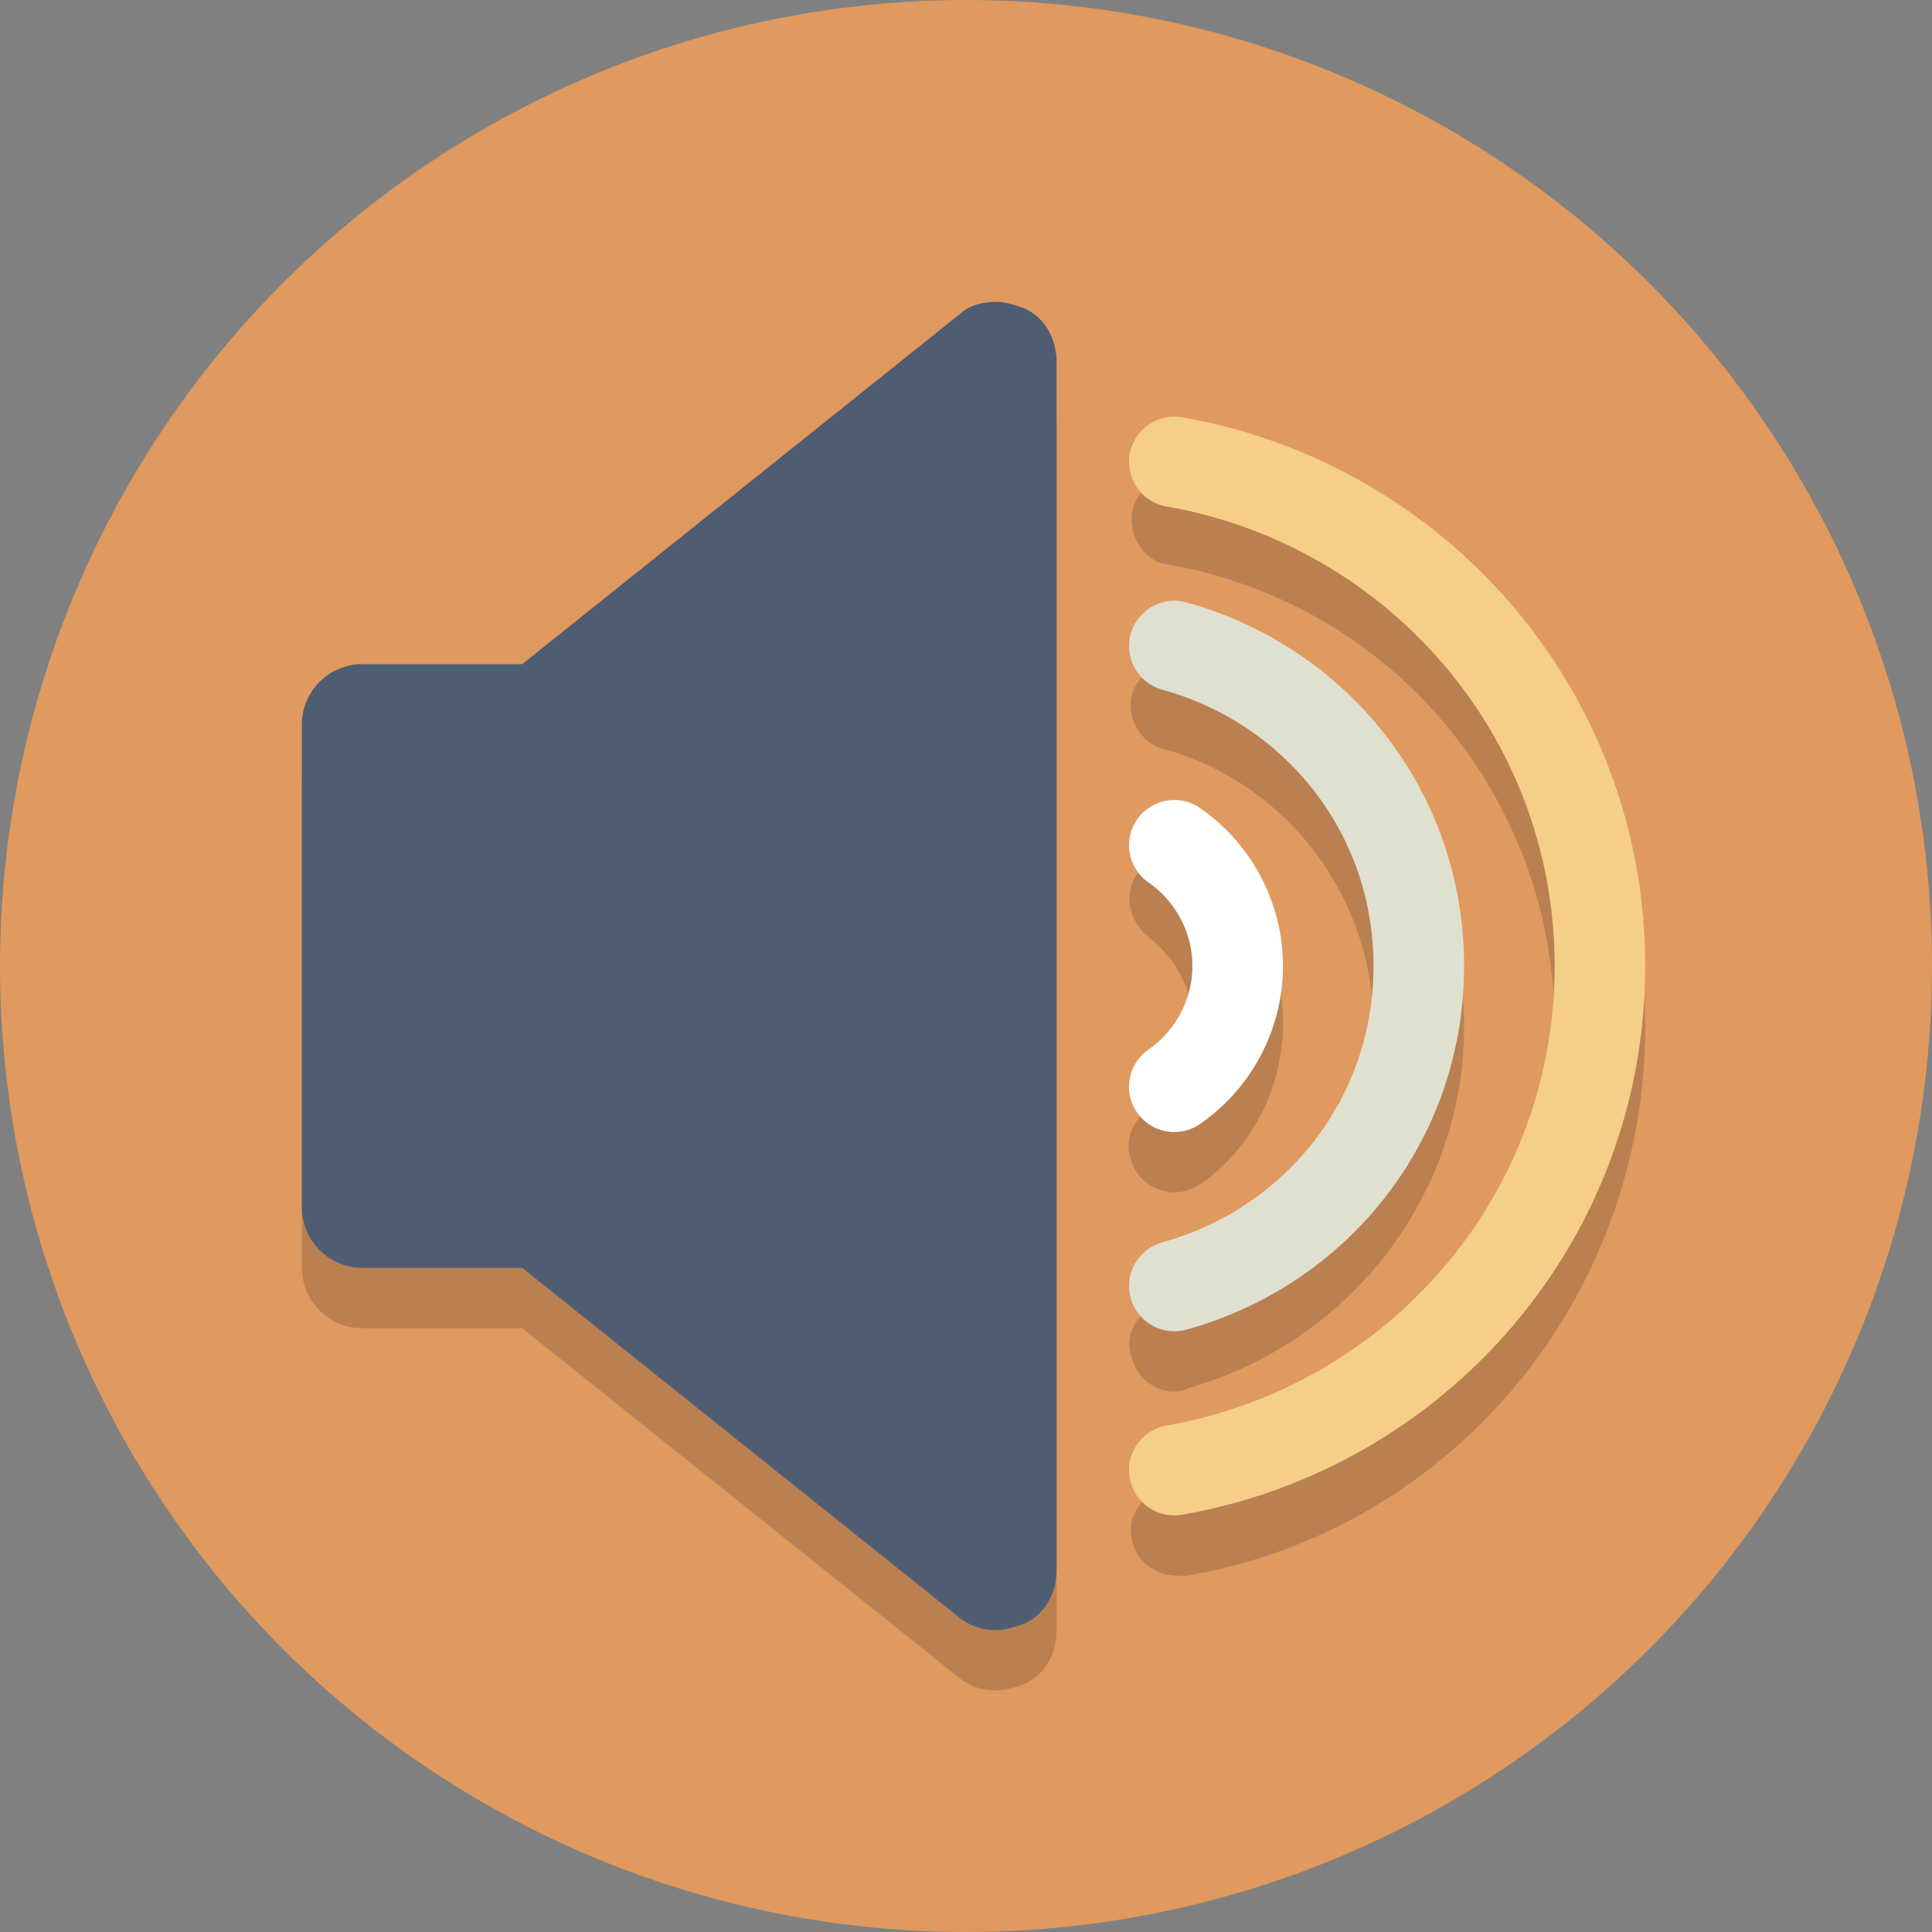
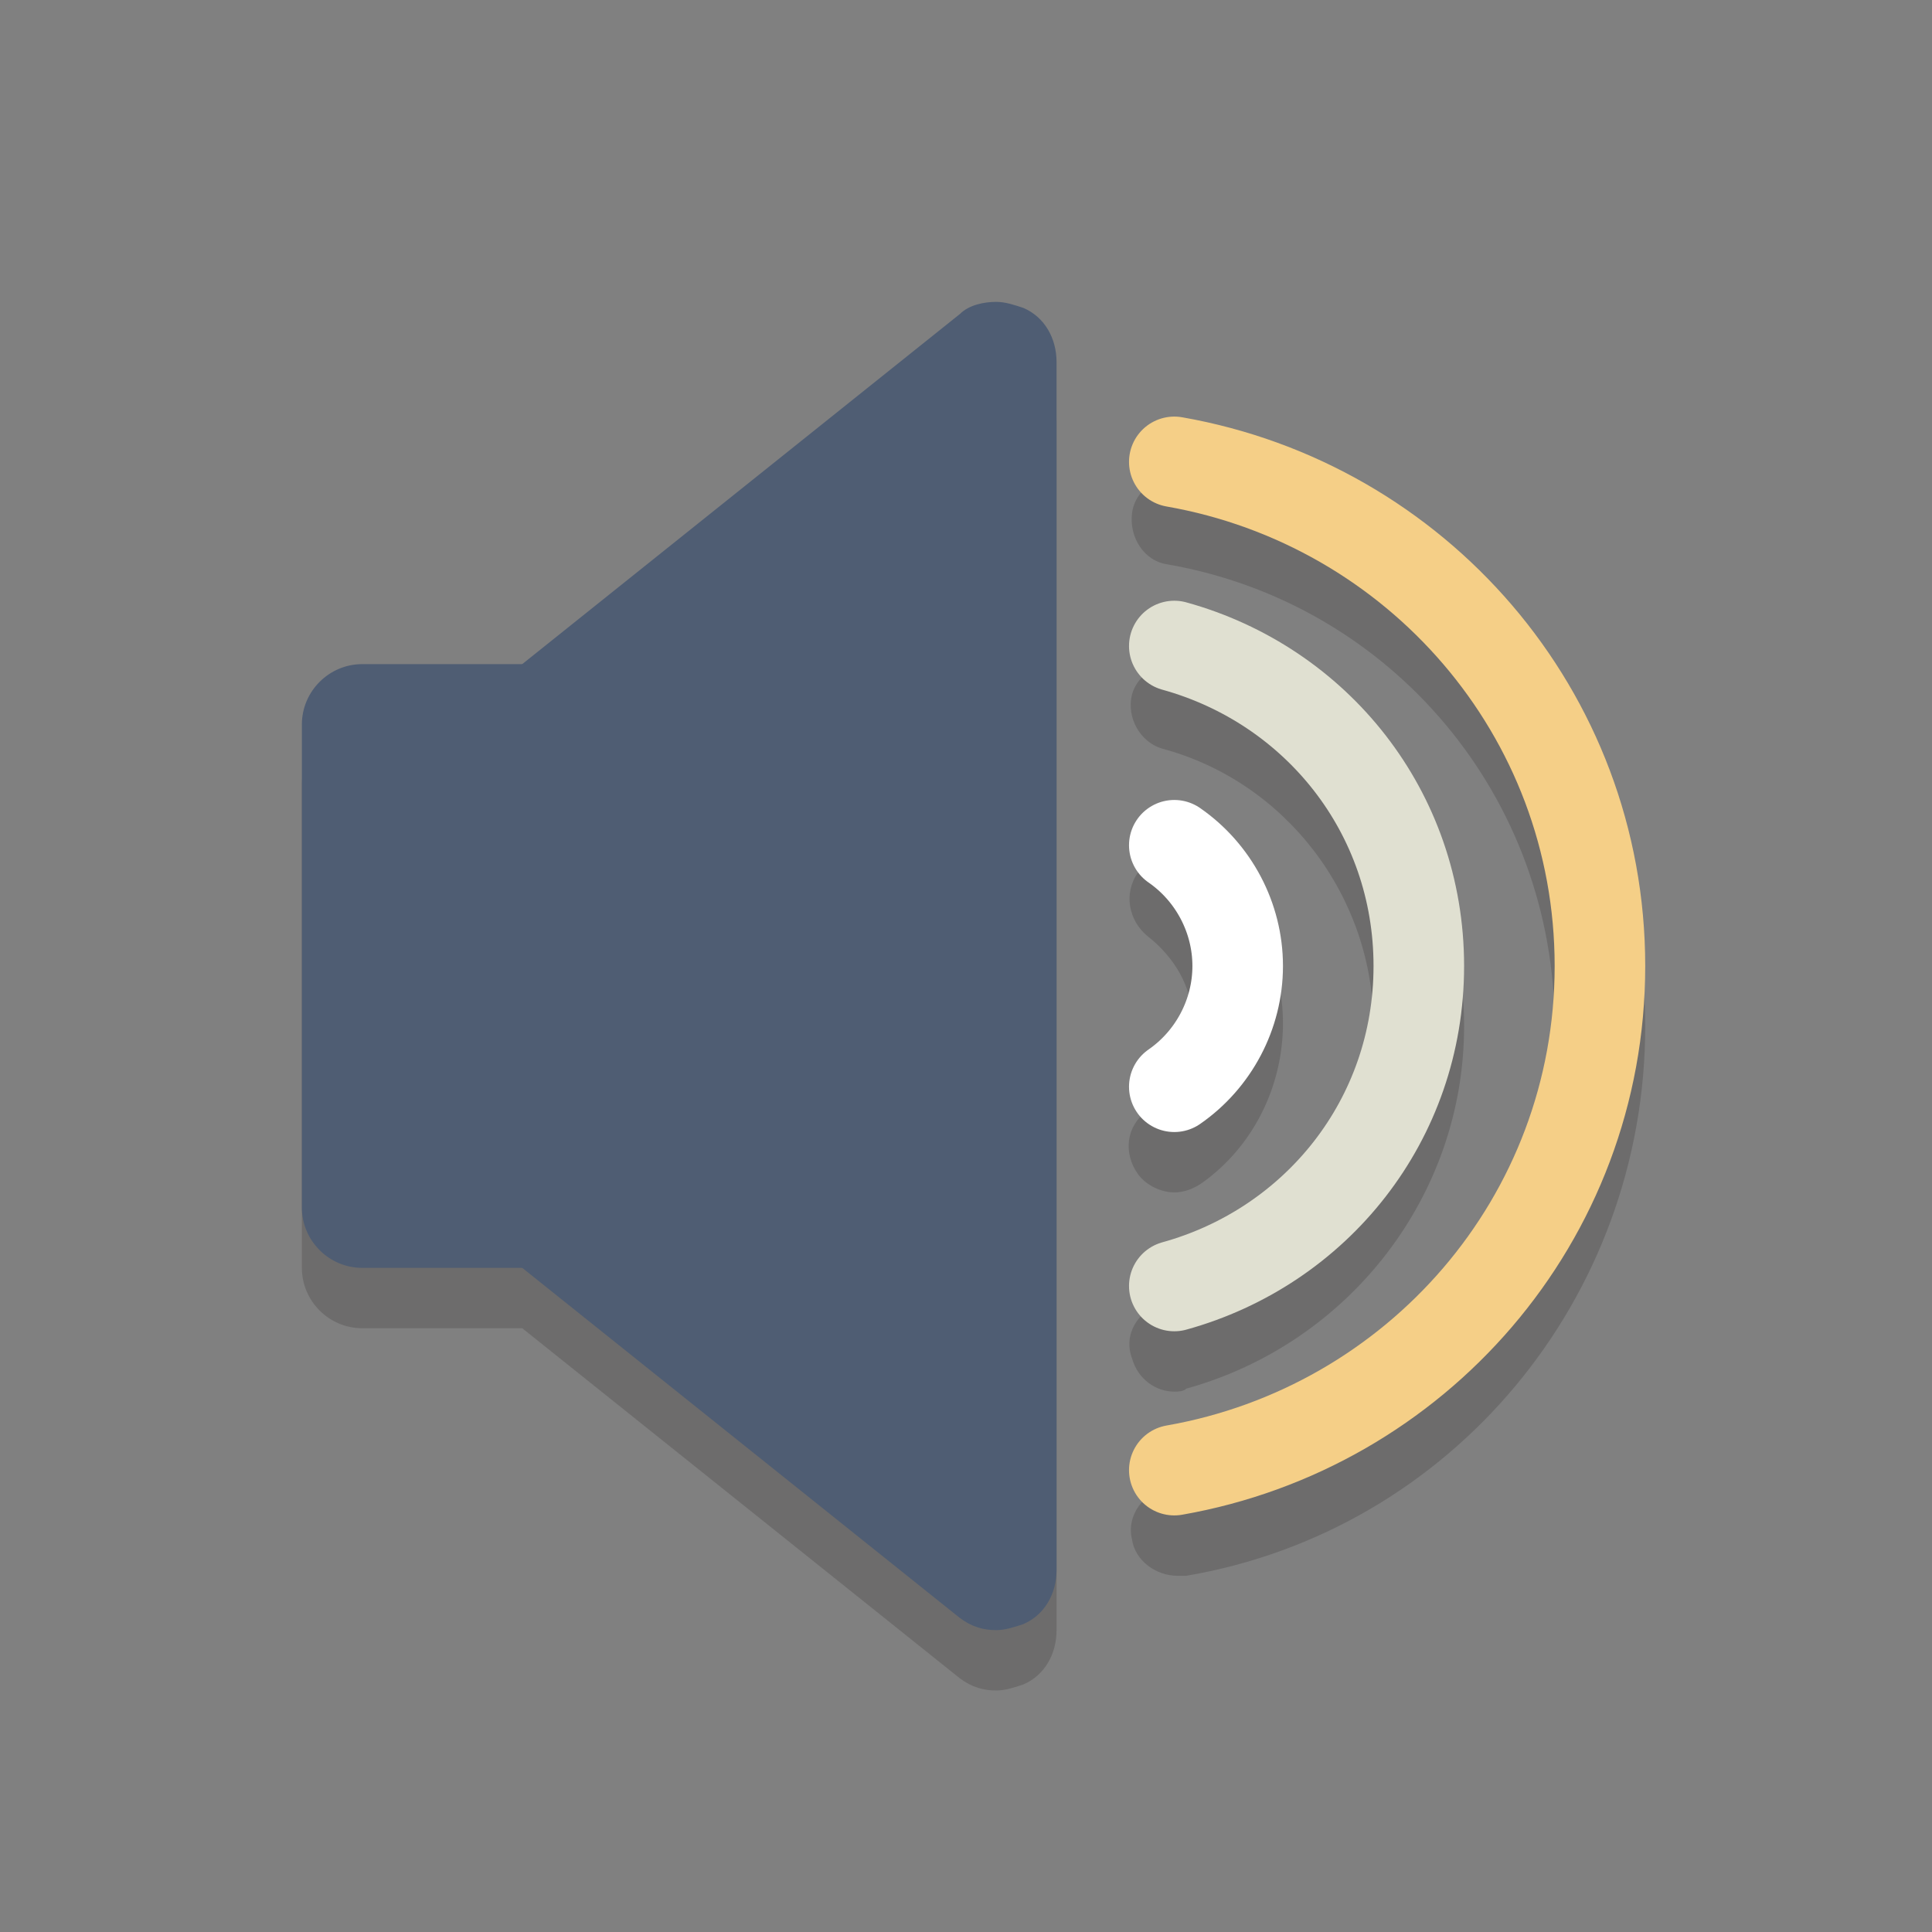
<svg xmlns="http://www.w3.org/2000/svg" version="1.1" id="Layer_1" viewBox="0 0 64 64" xml:space="preserve">
  <rect x="0" y="0" width="64" height="64" fill="#808080" stroke="none" />
  <style type="text/css">
	.st0{fill:#E0995E;}
	.st1{opacity:0.2;}
	.st2{fill:#231F20;}
	.st3{fill:#4F5D73;}
	.st4{fill:none;stroke:#FFFFFF;stroke-width:3;stroke-linecap:round;stroke-miterlimit:10;}
	.st5{fill:none;stroke:#E0E0D1;stroke-width:3;stroke-linecap:round;stroke-miterlimit:10;}
	.st6{fill:none;stroke:#F5CF87;stroke-width:3;stroke-linecap:round;stroke-miterlimit:10;}
</style>
-   <circle class="st0" cx="32" cy="32" r="32" />
  <g class="st1">
    <path class="st2" d="M33.9,12.2C33.6,12.1,33.3,12,33,12c-0.4,0-0.9,0.1-1.2,0.4L17.3,24H12c-1.1,0-2,0.9-2,2v16c0,1.1,0.9,2,2,2   h5.3l14.5,11.6c0.4,0.3,0.8,0.4,1.2,0.4c0.3,0,0.6-0.1,0.9-0.2c0.7-0.3,1.1-1,1.1-1.8V14C35,13.2,34.6,12.5,33.9,12.2z" />
    <path class="st2" d="M38,36.8c-0.7,0.5-0.8,1.4-0.3,2.1c0.3,0.4,0.8,0.6,1.2,0.6c0.3,0,0.6-0.1,0.9-0.3c1.7-1.2,2.7-3.2,2.7-5.3   s-1-4-2.7-5.3c-0.7-0.5-1.6-0.3-2.1,0.3c-0.5,0.7-0.3,1.6,0.3,2.1c0.9,0.7,1.5,1.7,1.5,2.8S39,36.2,38,36.8z" />
    <path class="st2" d="M38.5,43.2c-0.8,0.2-1.3,1-1,1.8c0.2,0.7,0.8,1.1,1.4,1.1c0.1,0,0.3,0,0.4-0.1c5.4-1.5,9.2-6.4,9.2-12   s-3.8-10.6-9.2-12c-0.8-0.2-1.6,0.3-1.8,1c-0.2,0.8,0.3,1.6,1,1.8c4.1,1.1,7,4.9,7,9.2S42.6,42,38.5,43.2z" />
    <path class="st2" d="M39.2,15.8c-0.8-0.1-1.6,0.4-1.7,1.2c-0.1,0.8,0.4,1.6,1.2,1.7C46.1,20,51.5,26.4,51.5,34s-5.4,14-12.8,15.3   c-0.8,0.1-1.4,0.9-1.2,1.7c0.1,0.7,0.8,1.2,1.5,1.2c0.1,0,0.2,0,0.3,0C48.1,50.7,54.5,43,54.5,34S48.1,17.3,39.2,15.8z" />
  </g>
  <path class="st3" d="M31,40c0,1.1-0.9,2-2,2H12c-1.1,0-2-0.9-2-2V24c0-1.1,0.9-2,2-2h17c1.1,0,2,0.9,2,2V40z" />
  <g>
    <path class="st3" d="M33,53c-0.2,0-0.4-0.1-0.6-0.2l-15-12C17.1,40.6,17,40.3,17,40V24c0-0.3,0.1-0.6,0.4-0.8l15-12   c0.2-0.1,0.4-0.2,0.6-0.2c0.1,0,0.3,0,0.4,0.1c0.3,0.2,0.6,0.5,0.6,0.9v40c0,0.4-0.2,0.7-0.6,0.9C33.3,53,33.1,53,33,53z" />
    <path class="st3" d="M33,12v40L18,40V24L33,12 M33,10c-0.4,0-0.9,0.1-1.2,0.4l-15,12c-0.5,0.4-0.8,1-0.8,1.6v16   c0,0.6,0.3,1.2,0.8,1.6l15,12c0.4,0.3,0.8,0.4,1.2,0.4c0.3,0,0.6-0.1,0.9-0.2c0.7-0.3,1.1-1,1.1-1.8V12c0-0.8-0.4-1.5-1.1-1.8   C33.6,10.1,33.3,10,33,10L33,10z" />
  </g>
  <path class="st4" d="M38.9,36c1.3-0.9,2.1-2.4,2.1-4s-0.8-3.1-2.1-4" />
  <path class="st5" d="M38.9,42.6C43.6,41.3,47,37.1,47,32s-3.4-9.3-8.1-10.6" />
  <path class="st6" d="M38.9,48.7C46.9,47.3,53,40.4,53,32s-6.1-15.3-14.1-16.7" />
</svg>